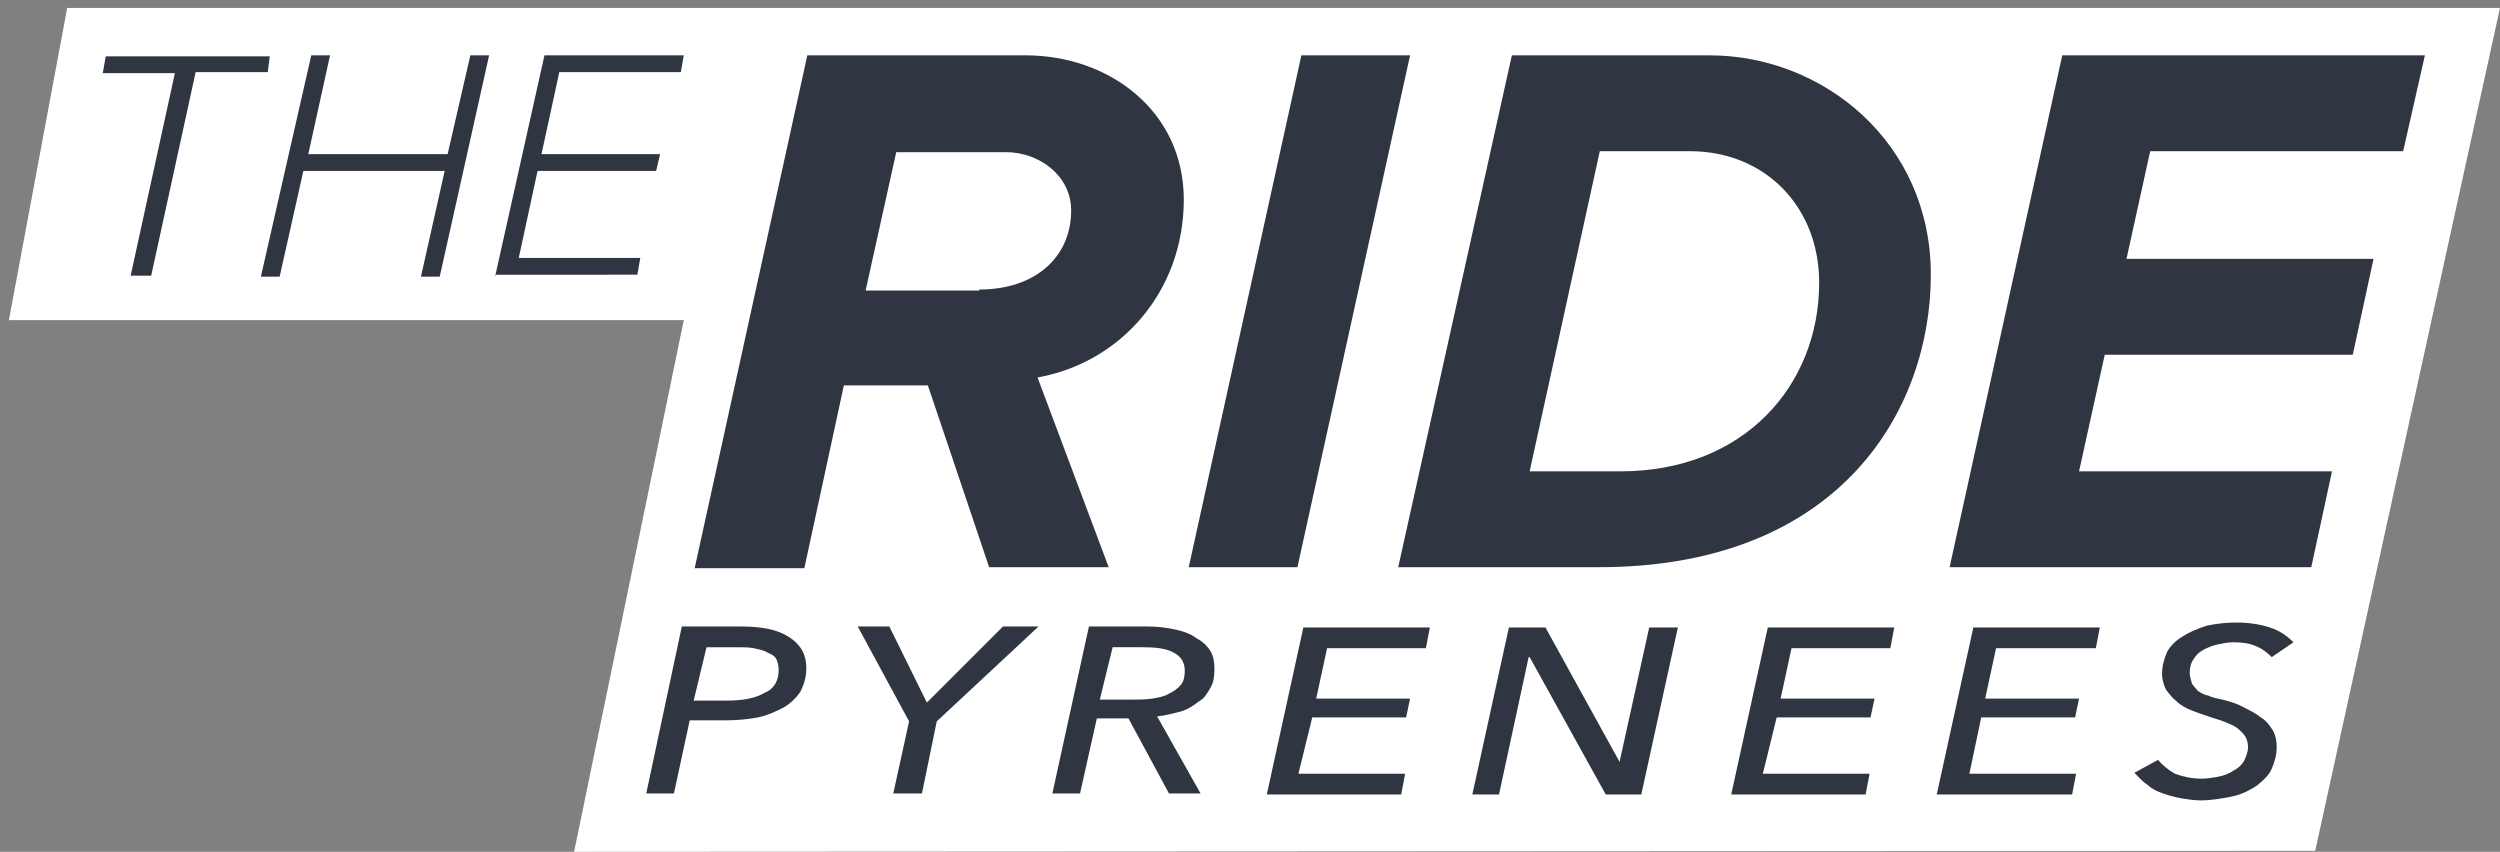
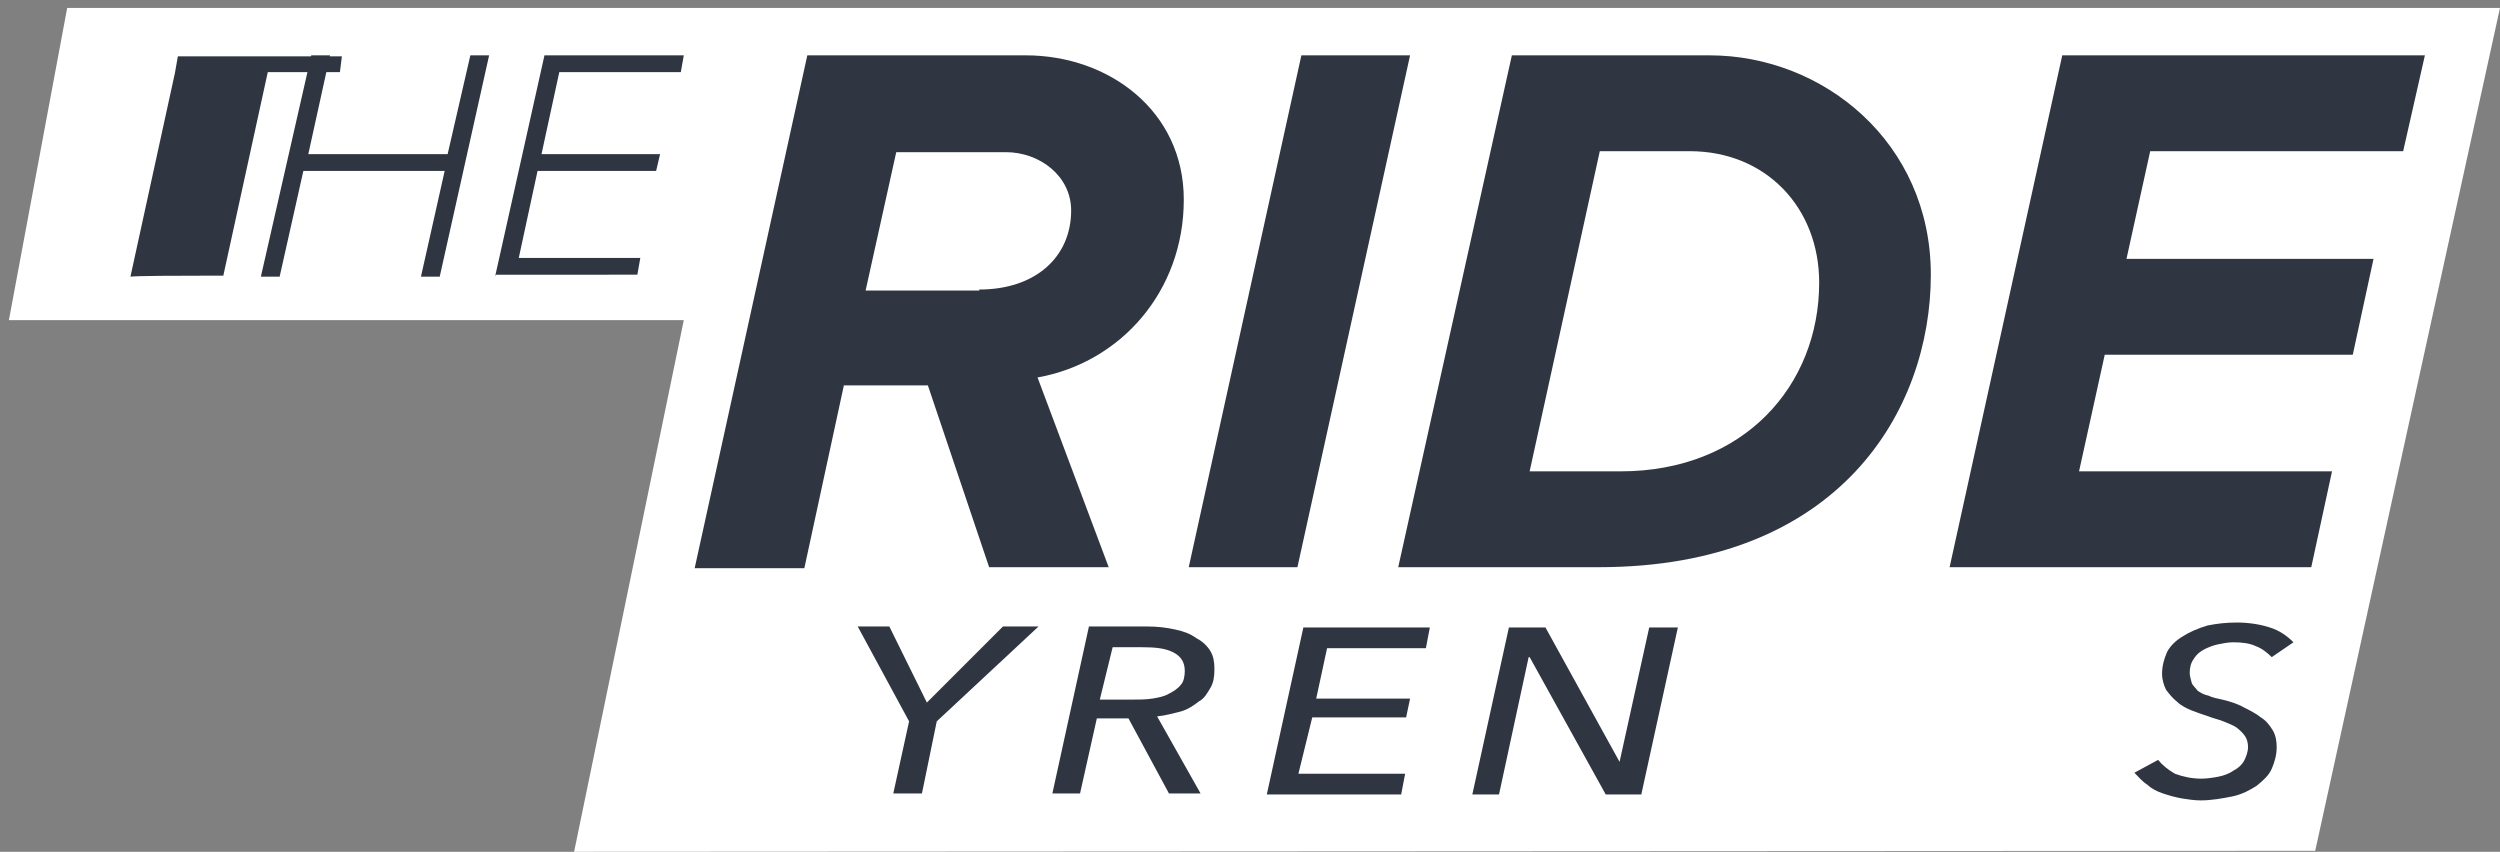
<svg xmlns="http://www.w3.org/2000/svg" version="1.1" id="Layer_1" x="0px" y="0px" viewBox="0 0 253 86.2" style="enable-background:new 0 0 253 86.2;" xml:space="preserve">
  <rect x="0" y="0" width="253" height="86.2" fill="#808080" stroke="none" />
  <style type="text/css">
	.st0{fill:#FFFFFF;}
	.st1{fill:#303641;}
</style>
  <polygon class="st0" points="253,0.8 6.8,0.8 0.9,32.4 69.2,32.4 58.1,86.2 234.3,86.1 " />
  <g id="XMLID_45_">
    <path id="XMLID_53_" class="st1" d="M100.1,57.4L93.9,39h-8.5l-4,18.5H70.3L81.7,5.6h22.1c8.4,0,16,5.6,16,14.6   c0,9.3-6.4,16.5-14.8,18l7.2,19.2H100.1z M99.1,29.3c5.7,0,9.3-3.3,9.3-8c0-3.5-3.2-5.9-6.6-5.9H90.7l-3.1,14h11.5V29.3z" />
    <path id="XMLID_51_" class="st1" d="M120.3,57.4l11.4-51.8h11l-11.4,51.8H120.3z" />
    <path id="XMLID_48_" class="st1" d="M141.5,57.4L153,5.6h20c11.5,0,22.4,8.8,22.4,22.2c0,13.7-9.2,29.6-33.6,29.6H141.5z    M154.8,47.7h9.2c12.5,0,20.1-8.7,20.1-19.1c0-7.6-5.4-13.3-13.1-13.3h-9.1L154.8,47.7z" />
    <path id="XMLID_46_" class="st1" d="M197.3,57.4l11.4-51.8h36.7l-2.2,9.7h-25.6l-2.4,10.9h25l-2.1,9.7H213l-2.6,11.8H236l-2.1,9.7   H197.3z" />
  </g>
  <g id="XMLID_38_">
-     <path id="XMLID_43_" class="st1" d="M13.2,28l4.5-20.6h-7.3l0.3-1.7h16.6l-0.2,1.6h-7.3l-4.5,20.6h-2.1C13.2,27.9,13.2,28,13.2,28z   " />
+     <path id="XMLID_43_" class="st1" d="M13.2,28l4.5-20.6l0.3-1.7h16.6l-0.2,1.6h-7.3l-4.5,20.6h-2.1C13.2,27.9,13.2,28,13.2,28z   " />
    <path id="XMLID_41_" class="st1" d="M42.6,28L45,17.3H30.7L28.3,28h-1.9l5.1-22.4h1.9l-2.2,10h14.1l2.3-10h1.9l-5,22.4H42.6z" />
    <path id="XMLID_39_" class="st1" d="M50.1,28l5-22.4h14.1l-0.3,1.7H56.6l-1.8,8.3h12l-0.4,1.7h-12l-1.9,8.8h12.3l-0.3,1.7H50.1V28z   " />
  </g>
  <g>
-     <path class="st1" d="M69,63.4h5.9c2.2,0,3.8,0.3,5,1.1c1.2,0.8,1.7,1.8,1.7,3.1c0,0.9-0.2,1.6-0.6,2.4c-0.4,0.6-1,1.2-1.7,1.6   c-0.8,0.4-1.6,0.8-2.6,1s-2.2,0.3-3.3,0.3h-3.6l-1.6,7.4h-2.8L69,63.4z M70.2,70.9h3.3c1.6,0,2.9-0.2,3.9-0.8   c1-0.4,1.4-1.3,1.4-2.3c0-0.4-0.1-0.9-0.3-1.2S78,66.2,77.6,66c-0.3-0.2-0.9-0.3-1.3-0.4c-0.5-0.1-1.1-0.1-1.7-0.1h-3.1L70.2,70.9z   " />
    <path class="st1" d="M93.3,80.3h-2.9L92,73l-5.2-9.6H90l3.8,7.7l7.7-7.7h3.6L94.8,73L93.3,80.3z" />
    <path class="st1" d="M109.3,80.3h-2.8l3.7-16.9h5.9c1,0,1.9,0.1,2.8,0.3s1.5,0.4,2.2,0.9c0.6,0.3,1.1,0.8,1.4,1.3s0.4,1.1,0.4,1.8   c0,0.8-0.1,1.4-0.4,1.9s-0.6,1.1-1.2,1.4c-0.5,0.4-1.1,0.8-1.8,1c-0.8,0.2-1.5,0.4-2.4,0.5l4.4,7.8h-3.2l-4.1-7.6H111L109.3,80.3z    M111.3,70.8h3.2c0.8,0,1.4,0,2.1-0.1c0.6-0.1,1.2-0.2,1.7-0.5c0.4-0.2,0.9-0.5,1.2-0.9c0.3-0.3,0.4-0.9,0.4-1.4   c0-0.9-0.4-1.5-1.2-1.9c-0.8-0.4-1.8-0.5-3.1-0.5h-3L111.3,70.8z" />
    <path class="st1" d="M131.4,78.3h10.8l-0.4,2.1h-13.6l3.7-16.9h12.8l-0.4,2.1h-10l-1.1,5.1h9.5l-0.4,1.9h-9.5L131.4,78.3z" />
    <path class="st1" d="M163.9,77.1L163.9,77.1l3-13.6h2.9l-3.7,16.9h-3.6l-7.7-13.9h-0.1l-3,13.9H149l3.7-16.9h3.7L163.9,77.1z" />
-     <path class="st1" d="M178.4,78.3h10.8l-0.4,2.1h-13.6l3.7-16.9h12.8l-0.4,2.1h-10l-1.1,5.1h9.5l-0.4,1.9h-9.5L178.4,78.3z" />
-     <path class="st1" d="M199.3,78.3h10.8l-0.4,2.1H196l3.7-16.9h12.8l-0.4,2.1H202l-1.1,5.1h9.5l-0.4,1.9h-9.5L199.3,78.3z" />
    <path class="st1" d="M229.9,66.5c-0.4-0.4-1-0.9-1.6-1.1c-0.6-0.3-1.4-0.4-2.3-0.4c-0.5,0-1,0.1-1.5,0.2s-1,0.3-1.4,0.5   s-0.8,0.5-1.1,1c-0.3,0.4-0.4,0.9-0.4,1.4c0,0.3,0.1,0.6,0.2,1c0.1,0.3,0.4,0.5,0.6,0.8c0.3,0.2,0.6,0.4,1.1,0.5   c0.4,0.2,0.9,0.3,1.4,0.4c0.8,0.2,1.5,0.4,2.2,0.8c0.6,0.3,1.2,0.6,1.7,1c0.5,0.3,0.9,0.8,1.2,1.3s0.4,1.1,0.4,1.7   c0,0.8-0.2,1.5-0.5,2.2s-0.9,1.2-1.5,1.7c-0.6,0.4-1.5,0.9-2.5,1.1s-2.1,0.4-3.2,0.4c-0.6,0-1.3-0.1-1.9-0.2   c-0.6-0.1-1.3-0.3-1.9-0.5c-0.6-0.2-1.2-0.5-1.6-0.9c-0.5-0.3-0.9-0.8-1.3-1.2l2.4-1.3c0.4,0.5,1,1,1.7,1.4   c0.8,0.3,1.7,0.5,2.7,0.5c0.5,0,1.2-0.1,1.7-0.2s1.1-0.3,1.5-0.6c0.4-0.2,0.8-0.5,1.1-1c0.2-0.4,0.4-0.9,0.4-1.4   c0-0.4-0.1-0.8-0.3-1.1c-0.2-0.3-0.5-0.6-0.9-0.9c-0.3-0.2-0.8-0.4-1.3-0.6s-1-0.3-1.5-0.5c-0.6-0.2-1.2-0.4-1.7-0.6   s-1.1-0.5-1.5-0.9c-0.4-0.3-0.8-0.8-1.1-1.2c-0.2-0.4-0.4-1-0.4-1.6c0-0.8,0.2-1.5,0.5-2.2c0.3-0.6,0.9-1.2,1.6-1.6   c0.6-0.4,1.5-0.8,2.5-1.1c1-0.2,1.9-0.3,3-0.3c1.2,0,2.4,0.2,3.3,0.5c1,0.3,1.8,0.9,2.4,1.5L229.9,66.5z" />
  </g>
</svg>